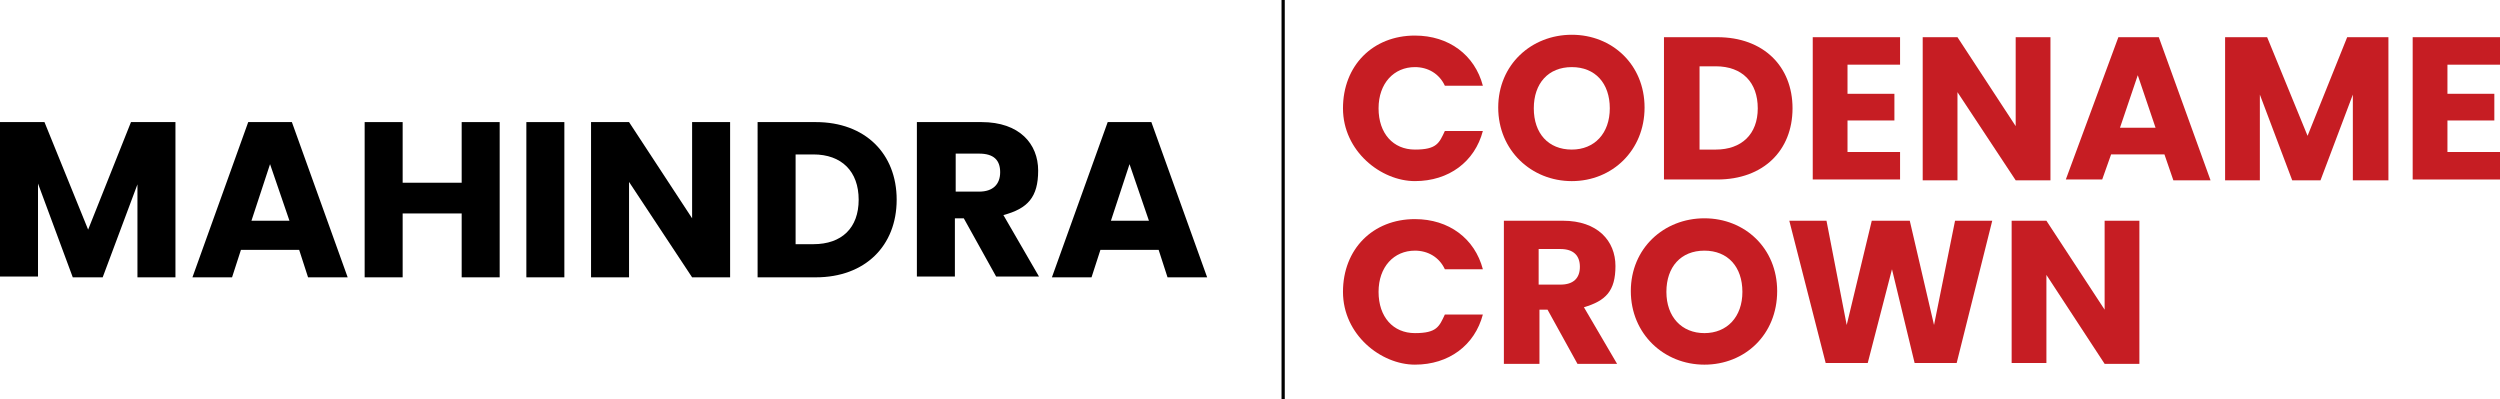
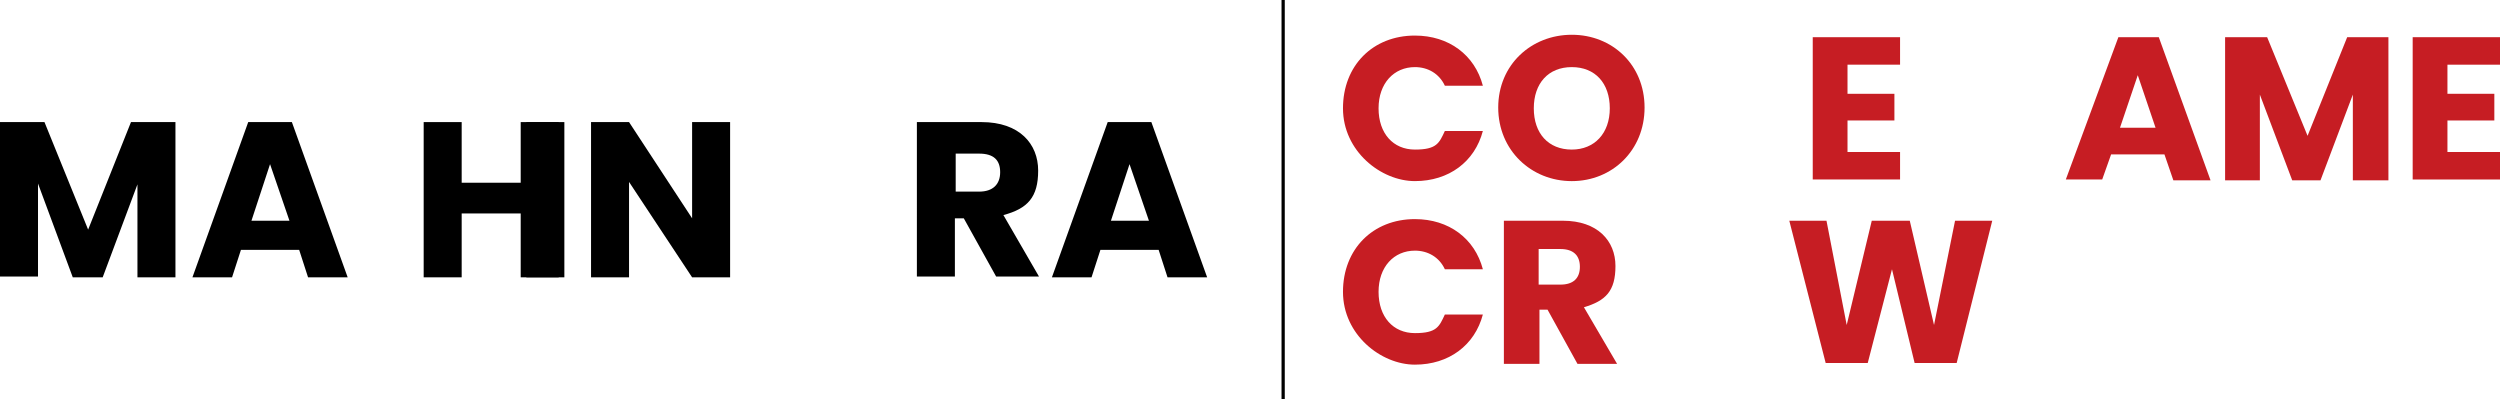
<svg xmlns="http://www.w3.org/2000/svg" id="Layer_1" data-name="Layer 1" version="1.1" viewBox="0 0 309.2 49.4">
  <defs>
    <style>
      .cls-1 {
        fill: #000;
      }

      .cls-1, .cls-2 {
        stroke-width: 0px;
      }

      .cls-2 {
        fill: #c61d23;
      }

      .cls-3 {
        fill: none;
        stroke: #000;
        stroke-miterlimit: 10;
        stroke-width: .4px;
      }
    </style>
  </defs>
  <line class="cls-3" x1="158.7" x2="158.7" y2="49.4" />
  <g>
    <path class="cls-1" d="M0,15.1h5.5l5.4,13.3,5.3-13.3h5.5v19.2h-4.7v-11.5l-4.3,11.5h-3.7l-4.3-11.6v11.5H0V15.1Z" />
    <path class="cls-1" d="M37,30.9h-7.2l-1.1,3.4h-4.9l6.9-19.2h5.4l6.9,19.2h-4.9l-1.1-3.4ZM33.4,20.3l-2.3,7h4.7l-2.4-7Z" />
-     <path class="cls-1" d="M57.1,26.4h-7.3v7.9h-4.7V15.1h4.7v7.5h7.3v-7.5h4.7v19.2h-4.7v-7.9Z" />
+     <path class="cls-1" d="M57.1,26.4v7.9h-4.7V15.1h4.7v7.5h7.3v-7.5h4.7v19.2h-4.7v-7.9Z" />
    <path class="cls-1" d="M65.1,15.1h4.7v19.2h-4.7V15.1Z" />
    <path class="cls-1" d="M90.3,15.1v19.2h-4.7l-7.8-11.8v11.8h-4.7V15.1h4.7l7.8,11.9v-11.9h4.7Z" />
-     <path class="cls-1" d="M110.9,24.7c0,5.7-3.9,9.6-10,9.6h-7.2V15.1h7.2c6.1,0,10,3.9,10,9.6ZM100.6,30.2c3.5,0,5.6-2,5.6-5.5s-2.1-5.6-5.6-5.6h-2.2v11.1h2.2Z" />
    <path class="cls-1" d="M121.4,15.1c4.7,0,7,2.7,7,6s-1.3,4.7-4.3,5.5l4.4,7.6h-5.3l-4-7.2h-1.1v7.2h-4.7V15.1h8ZM121.1,19h-2.9v4.7h2.9c1.7,0,2.6-.9,2.6-2.4s-.8-2.3-2.6-2.3Z" />
    <path class="cls-1" d="M143.3,30.9h-7.2l-1.1,3.4h-4.9l6.9-19.2h5.4l6.9,19.2h-4.9l-1.1-3.4ZM139.7,20.3l-2.3,7h4.7l-2.4-7Z" />
  </g>
  <g>
    <path class="cls-2" d="M175,4.4c4.2,0,7.4,2.4,8.4,6.2h-4.7c-.7-1.5-2.1-2.3-3.7-2.3-2.6,0-4.5,2-4.5,5.1s1.8,5.1,4.5,5.1,3-.8,3.7-2.3h4.7c-1,3.8-4.2,6.2-8.4,6.2s-8.9-3.7-8.9-9,3.7-9,8.9-9Z" />
    <path class="cls-2" d="M194.4,22.4c-5,0-9.1-3.8-9.1-9.1s4.1-9,9.1-9,9,3.7,9,9-4,9.1-9,9.1ZM194.4,18.5c2.8,0,4.7-2,4.7-5.1s-1.8-5.1-4.7-5.1-4.7,2-4.7,5.1,1.8,5.1,4.7,5.1Z" />
-     <path class="cls-2" d="M221.7,13.4c0,5.2-3.6,8.8-9.3,8.8h-6.6V4.6h6.6c5.7,0,9.3,3.6,9.3,8.8ZM212.2,18.5c3.2,0,5.2-1.9,5.2-5.1s-1.9-5.2-5.2-5.2h-2v10.3h2Z" />
    <path class="cls-2" d="M235,8h-6.5v3.6h5.8v3.3h-5.8v3.9h6.5v3.4h-10.8V4.6h10.8v3.4Z" />
-     <path class="cls-2" d="M253.6,4.6v17.7h-4.3l-7.2-10.9v10.9h-4.3V4.6h4.3l7.2,11V4.6s4.3,0,4.3,0Z" />
    <path class="cls-2" d="M267.7,19.1h-6.6l-1.1,3.1h-4.5l6.5-17.6h5l6.4,17.7h-4.6l-1.1-3.2ZM264.4,9.3l-2.2,6.5h4.4l-2.2-6.5Z" />
    <path class="cls-2" d="M275.3,4.6h5.1l5,12.2,4.9-12.2h5.1v17.7h-4.4v-10.6l-4,10.6h-3.5l-4-10.6v10.6h-4.3V4.6h0Z" />
    <path class="cls-2" d="M309.2,8h-6.5v3.6h5.8v3.3h-5.8v3.9h6.5v3.4h-10.8V4.6h10.8v3.4Z" />
    <path class="cls-2" d="M175,27.1c4.2,0,7.4,2.4,8.4,6.2h-4.7c-.7-1.5-2.1-2.3-3.7-2.3-2.6,0-4.5,2-4.5,5.1s1.8,5.1,4.5,5.1,3-.8,3.7-2.3h4.7c-1,3.8-4.2,6.2-8.4,6.2s-8.9-3.7-8.9-9,3.7-9,8.9-9Z" />
    <path class="cls-2" d="M193.3,27.3c4.3,0,6.5,2.5,6.5,5.6s-1.2,4.3-3.9,5.1l4.1,7h-4.9l-3.7-6.7h-1v6.7h-4.4v-17.7h7.3ZM193,30.8h-2.7v4.4h2.7c1.6,0,2.4-.8,2.4-2.2s-.8-2.2-2.4-2.2Z" />
-     <path class="cls-2" d="M210.8,45.1c-5,0-9.1-3.8-9.1-9.1s4.1-9,9.1-9,9,3.7,9,9c0,5.4-4,9.1-9,9.1ZM210.8,41.2c2.8,0,4.7-2,4.7-5.1s-1.8-5.1-4.7-5.1-4.7,2-4.7,5.1,1.9,5.1,4.7,5.1Z" />
    <path class="cls-2" d="M221.3,27.3h4.6l2.5,12.9,3.1-12.9h4.7l3,12.9,2.6-12.9h4.6l-4.4,17.6h-5.2l-2.8-11.6-3,11.6h-5.2l-4.5-17.6Z" />
-     <path class="cls-2" d="M264.6,27.3v17.7h-4.3l-7.2-11v10.9h-4.3v-17.6h4.3l7.2,11v-11h4.3Z" />
  </g>
</svg>